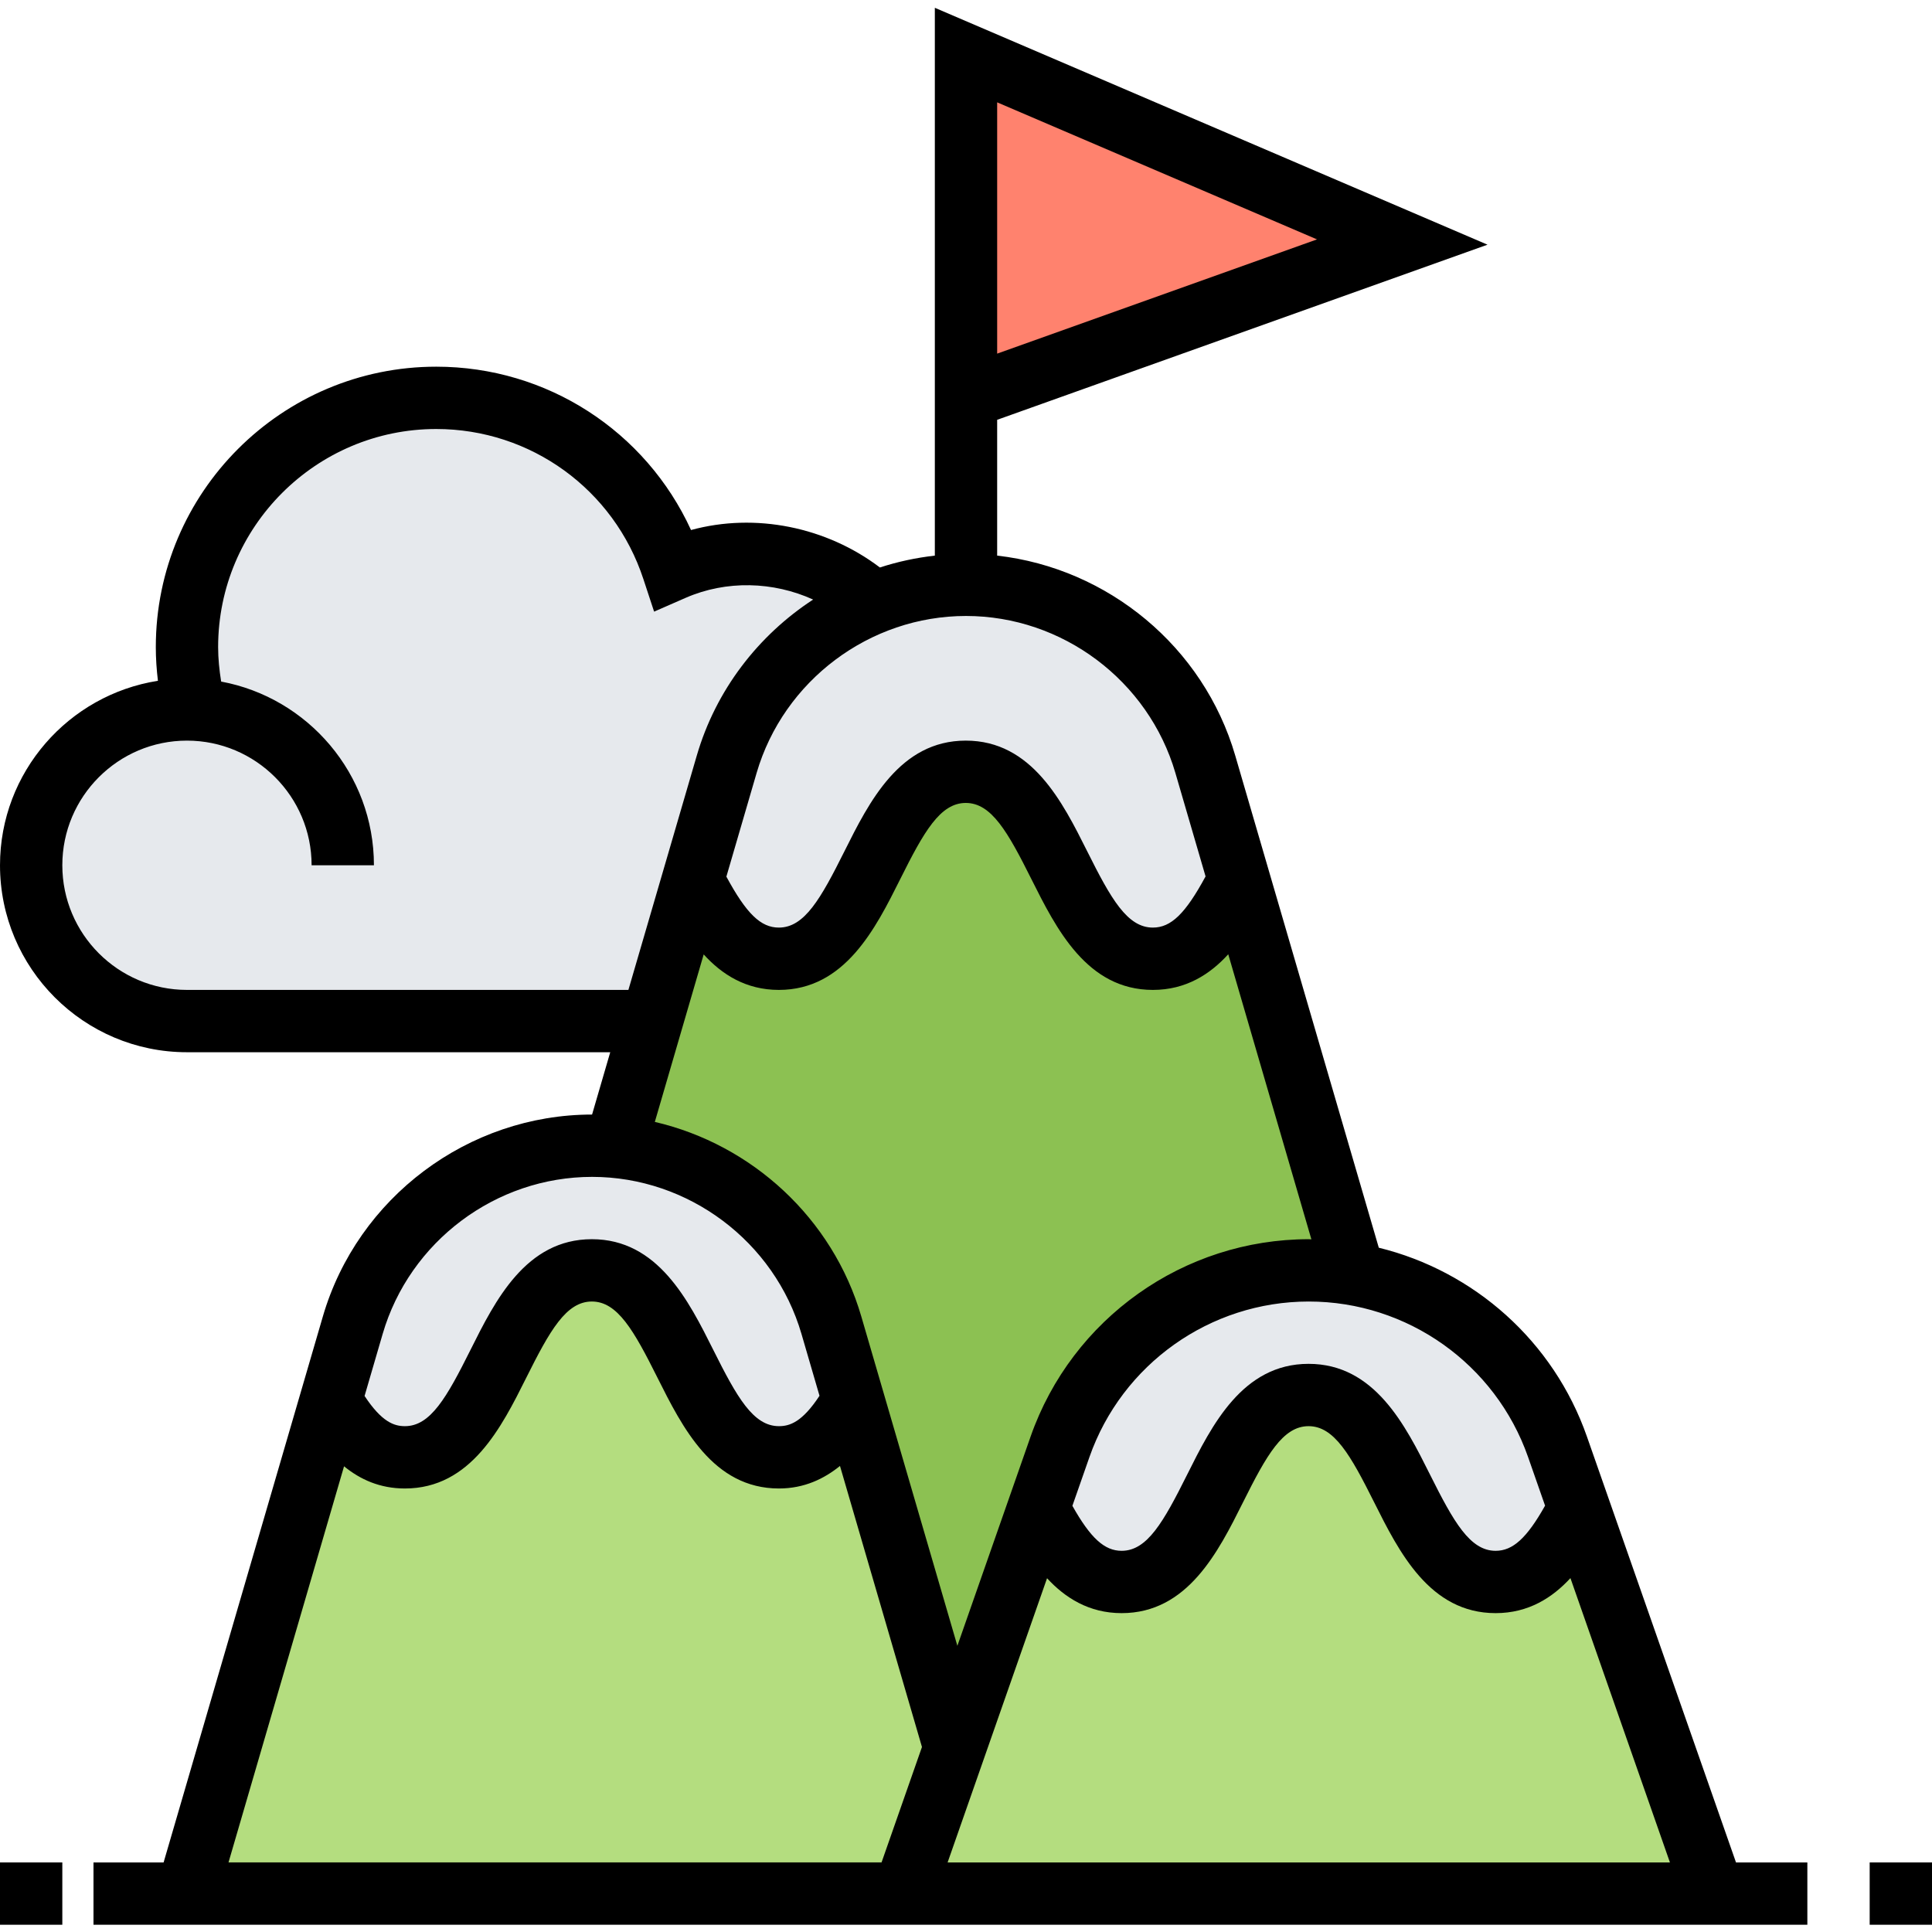
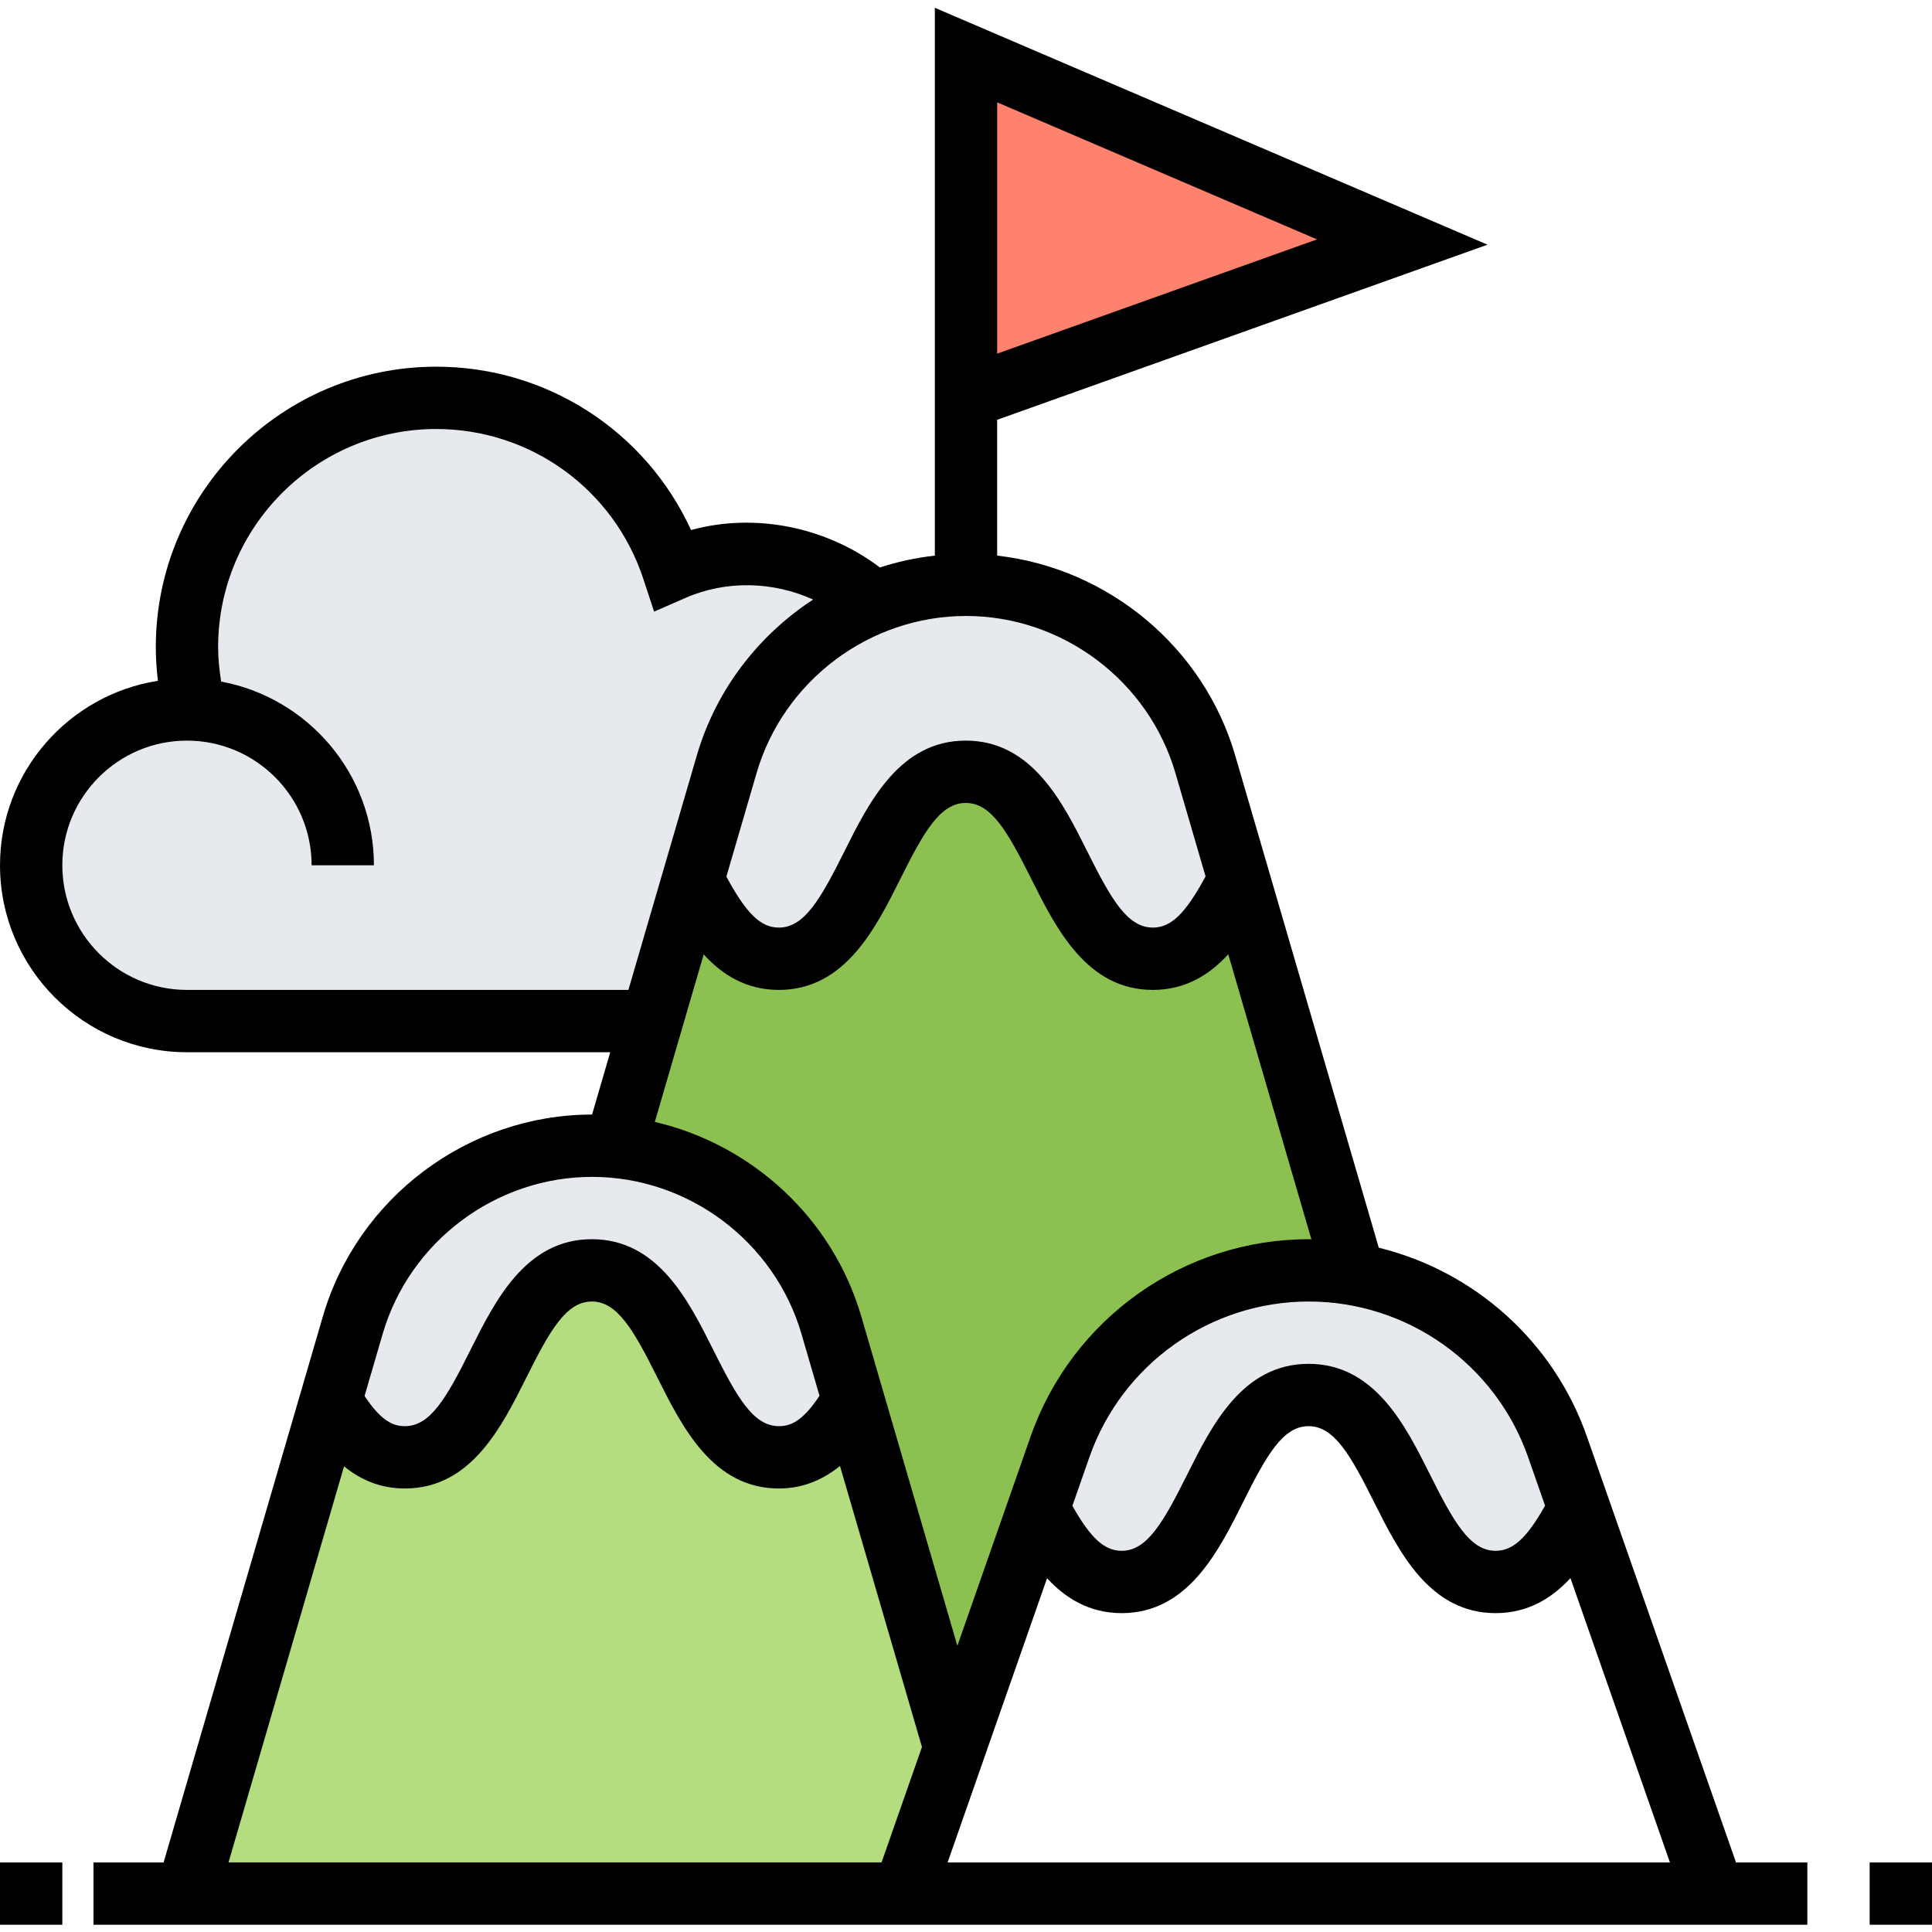
<svg xmlns="http://www.w3.org/2000/svg" height="496pt" viewBox="0 -2 496 496" width="496pt">
-   <path d="m405.359 385.258 34.641 98.879h-208l13.121-37.441 21.438-61.359c5.281 10 11.121 18.801 21.363 18.801 24 0 24-48 48-48s24 48 48.078 48c10.238 0 16.16-8.801 21.359-18.879zm0 0" fill="#b4dd7f" />
  <path d="m84.879 357.574c4.723 8.16 10.32 14.562 19.043 14.562 24 0 24-48 48-48s24 48 48.078 48c8.801 0 14.32-6.48 19.039-14.641l26.082 89.199-13.121 37.441h-184zm0 0" fill="#b4dd7f" />
  <path d="m318.078 223.895 29.523 101.203c-3.762-.641-7.68-.961-11.602-.961-14.398 0-27.922 4.559-39.121 12.48-11.199 7.918-19.918 19.199-24.719 32.797l-5.602 15.922-21.438 61.359-26.082-89.199-5.598-19.281c-7.441-25.359-29.52-43.359-55.52-45.758l9.438-32.32 10.562-36.16c5.359 10.559 11.277 20.16 22 20.16 24 0 24-48 48-48s24 48 48.078 48c10.719 0 16.641-9.602 22.078-20.242zm0 0" fill="#8cc152" />
  <g fill="#e6e9ed">
    <path d="m399.84 369.414 5.52 15.844c-5.199 10.078-11.121 18.879-21.359 18.879-24.078 0-24.078-48-48.078-48s-24 48-48 48c-10.242 0-16.082-8.801-21.363-18.801l5.602-15.922c4.801-13.598 13.52-24.879 24.719-32.797 11.199-7.922 24.723-12.48 39.121-12.48 3.922 0 7.84.32 11.602.961v.078c23.84 4.082 44 20.801 52.238 44.238zm0 0" />
    <path d="m103.922 372.137c-8.723 0-14.32-6.402-19.043-14.562l5.68-19.359c4-13.598 12.242-25.117 23.043-33.277 10.797-8.082 24.16-12.801 38.398-12.801 2 0 4 .078 5.922.32 26 2.398 48.078 20.398 55.52 45.758l5.598 19.281c-4.719 8.16-10.238 14.641-19.039 14.641-24.078 0-24.078-48-48.078-48s-24 48-48 48zm0 0" />
    <path d="m309.441 194.215 8.637 29.68c-5.438 10.641-11.359 20.242-22.078 20.242-24.078 0-24.078-48-48.078-48s-24 48-48 48c-10.723 0-16.641-9.602-22-20.16l8.637-29.762c4-13.598 12.242-25.117 23.043-33.277 4.477-3.363 9.438-6.16 14.719-8.242 7.359-2.961 15.359-4.559 23.68-4.559 28.48 0 53.441 18.801 61.441 46.078zm0 0" />
    <path d="m50 180.215c-1.281-5.117-2-10.559-2-16.078 0-35.359 28.641-64 64-64 28.398 0 52.398 18.48 60.801 44 5.84-2.562 12.398-4 19.199-4 12.48 0 23.84 4.719 32.32 12.559-5.281 2.082-10.242 4.879-14.719 8.242-10.801 8.16-19.043 19.68-23.043 33.277l-8.637 29.762-10.562 36.16h-119.359c-22.078 0-40-17.922-40-40 0-22.082 17.922-40 40-40 .641 0 1.359 0 2 .078zm0 0" />
  </g>
  <path d="m360 60.137-112 40v-88zm0 0" fill="#ff826e" />
  <path d="m480 476.137h16v16h-16zm0 0" />
  <path d="m0 476.137h16v16h-16zm0 0" />
  <path d="m407.406 366.801c-8.574-24.496-28.973-42.48-53.43-48.48l-36.855-126.352c-8.145-27.93-32.648-48.098-61.121-51.328v-34.863l125.887-44.961-141.887-60.816v140.641c-4.832.551-9.559 1.559-14.105 3.047-13.711-10.398-31.957-14.129-48.488-9.617-11.629-25.383-36.98-41.934-65.406-41.934-39.703 0-72 32.297-72 72 0 2.895.199 5.773.543 8.641-22.926 3.598-40.543 23.43-40.543 47.359 0 26.473 21.527 48 48 48h108.664l-4.664 16c-31.793 0-60.215 21.32-69.113 51.832l-40.887 140.168h-18v16h440v-16h-18.32zm-151.406-342.527 82.113 35.184-82.113 29.328zm12.809 378.902c4.574 4.969 10.719 8.961 19.145 8.961 16.934 0 24.824-15.762 31.152-28.426 6.078-12.176 10.262-19.574 16.84-19.574 6.582 0 10.766 7.398 16.855 19.574 6.344 12.664 14.223 28.426 31.176 28.426 8.457 0 14.609-4.008 19.199-8.992l25.543 72.992h-185.438zm123.496-31.098 4.359 12.465c-4.695 8.352-8.289 11.594-12.688 11.594-6.586 0-10.77-7.402-16.855-19.578-6.336-12.664-14.227-28.422-31.176-28.422-16.945 0-24.832 15.758-31.16 28.422-6.082 12.176-10.258 19.578-16.832 19.578-4.387 0-7.961-3.227-12.641-11.551l4.375-12.508c8.367-23.887 31-39.941 56.312-39.941s47.945 16.055 56.305 39.941zm-56.305-55.941c-32.105 0-60.801 20.359-71.414 50.664l-18.801 53.727-24.664-84.559c-7.359-25.234-28.082-44.137-53.008-49.945l12.543-43c4.656 5.129 10.832 9.113 19.297 9.113 16.934 0 24.824-15.762 31.152-28.426 6.078-12.176 10.262-19.574 16.84-19.574 6.582 0 10.766 7.398 16.855 19.574 6.344 12.664 14.223 28.426 31.176 28.426 8.488 0 14.68-4.016 19.352-9.152l21.344 73.184c-.223-.008-.449-.031-.672-.031zm-34.238-119.68 7.742 26.543c-5.184 9.586-8.879 13.137-13.527 13.137-6.586 0-10.77-7.402-16.855-19.578-6.336-12.664-14.227-28.422-31.176-28.422-16.945 0-24.832 15.758-31.16 28.422-6.082 12.176-10.258 19.578-16.832 19.578-4.633 0-8.312-3.535-13.473-13.082l7.758-26.598c6.93-23.746 29.035-40.32 53.762-40.32s46.832 16.574 53.762 40.32zm-253.762 55.68c-17.648 0-32-14.352-32-32 0-17.648 14.352-32 32-32s32 14.352 32 32h16c0-23.465-16.938-43.016-39.223-47.16-.465-2.914-.777-5.863-.777-8.84 0-30.871 25.129-56 56-56 24.23 0 45.609 15.488 53.176 38.527l2.754 8.359 8.062-3.527c10.488-4.594 22.543-4.215 32.762.426-14.09 9.199-24.961 23.215-29.867 40.047l-17.559 60.168zm104 48c24.727 0 46.832 16.574 53.762 40.32l4.629 15.879c-4.445 6.754-7.629 7.801-10.414 7.801-6.586 0-10.77-7.402-16.855-19.578-6.336-12.664-14.227-28.422-31.176-28.422-16.945 0-24.832 15.758-31.16 28.422-6.082 12.176-10.258 19.578-16.832 19.578-2.77 0-5.938-1.059-10.359-7.754l4.645-15.926c6.93-23.746 29.035-40.32 53.762-40.32zm-63.672 74.305c4.129 3.367 9.184 5.695 15.625 5.695 16.934 0 24.824-15.762 31.152-28.426 6.078-12.176 10.262-19.574 16.84-19.574 6.582 0 10.766 7.398 16.855 19.574 6.344 12.664 14.223 28.426 31.176 28.426 6.551 0 11.656-2.535 15.672-5.785l21.047 72.152-10.375 29.633h-167.656zm0 0" />
</svg>